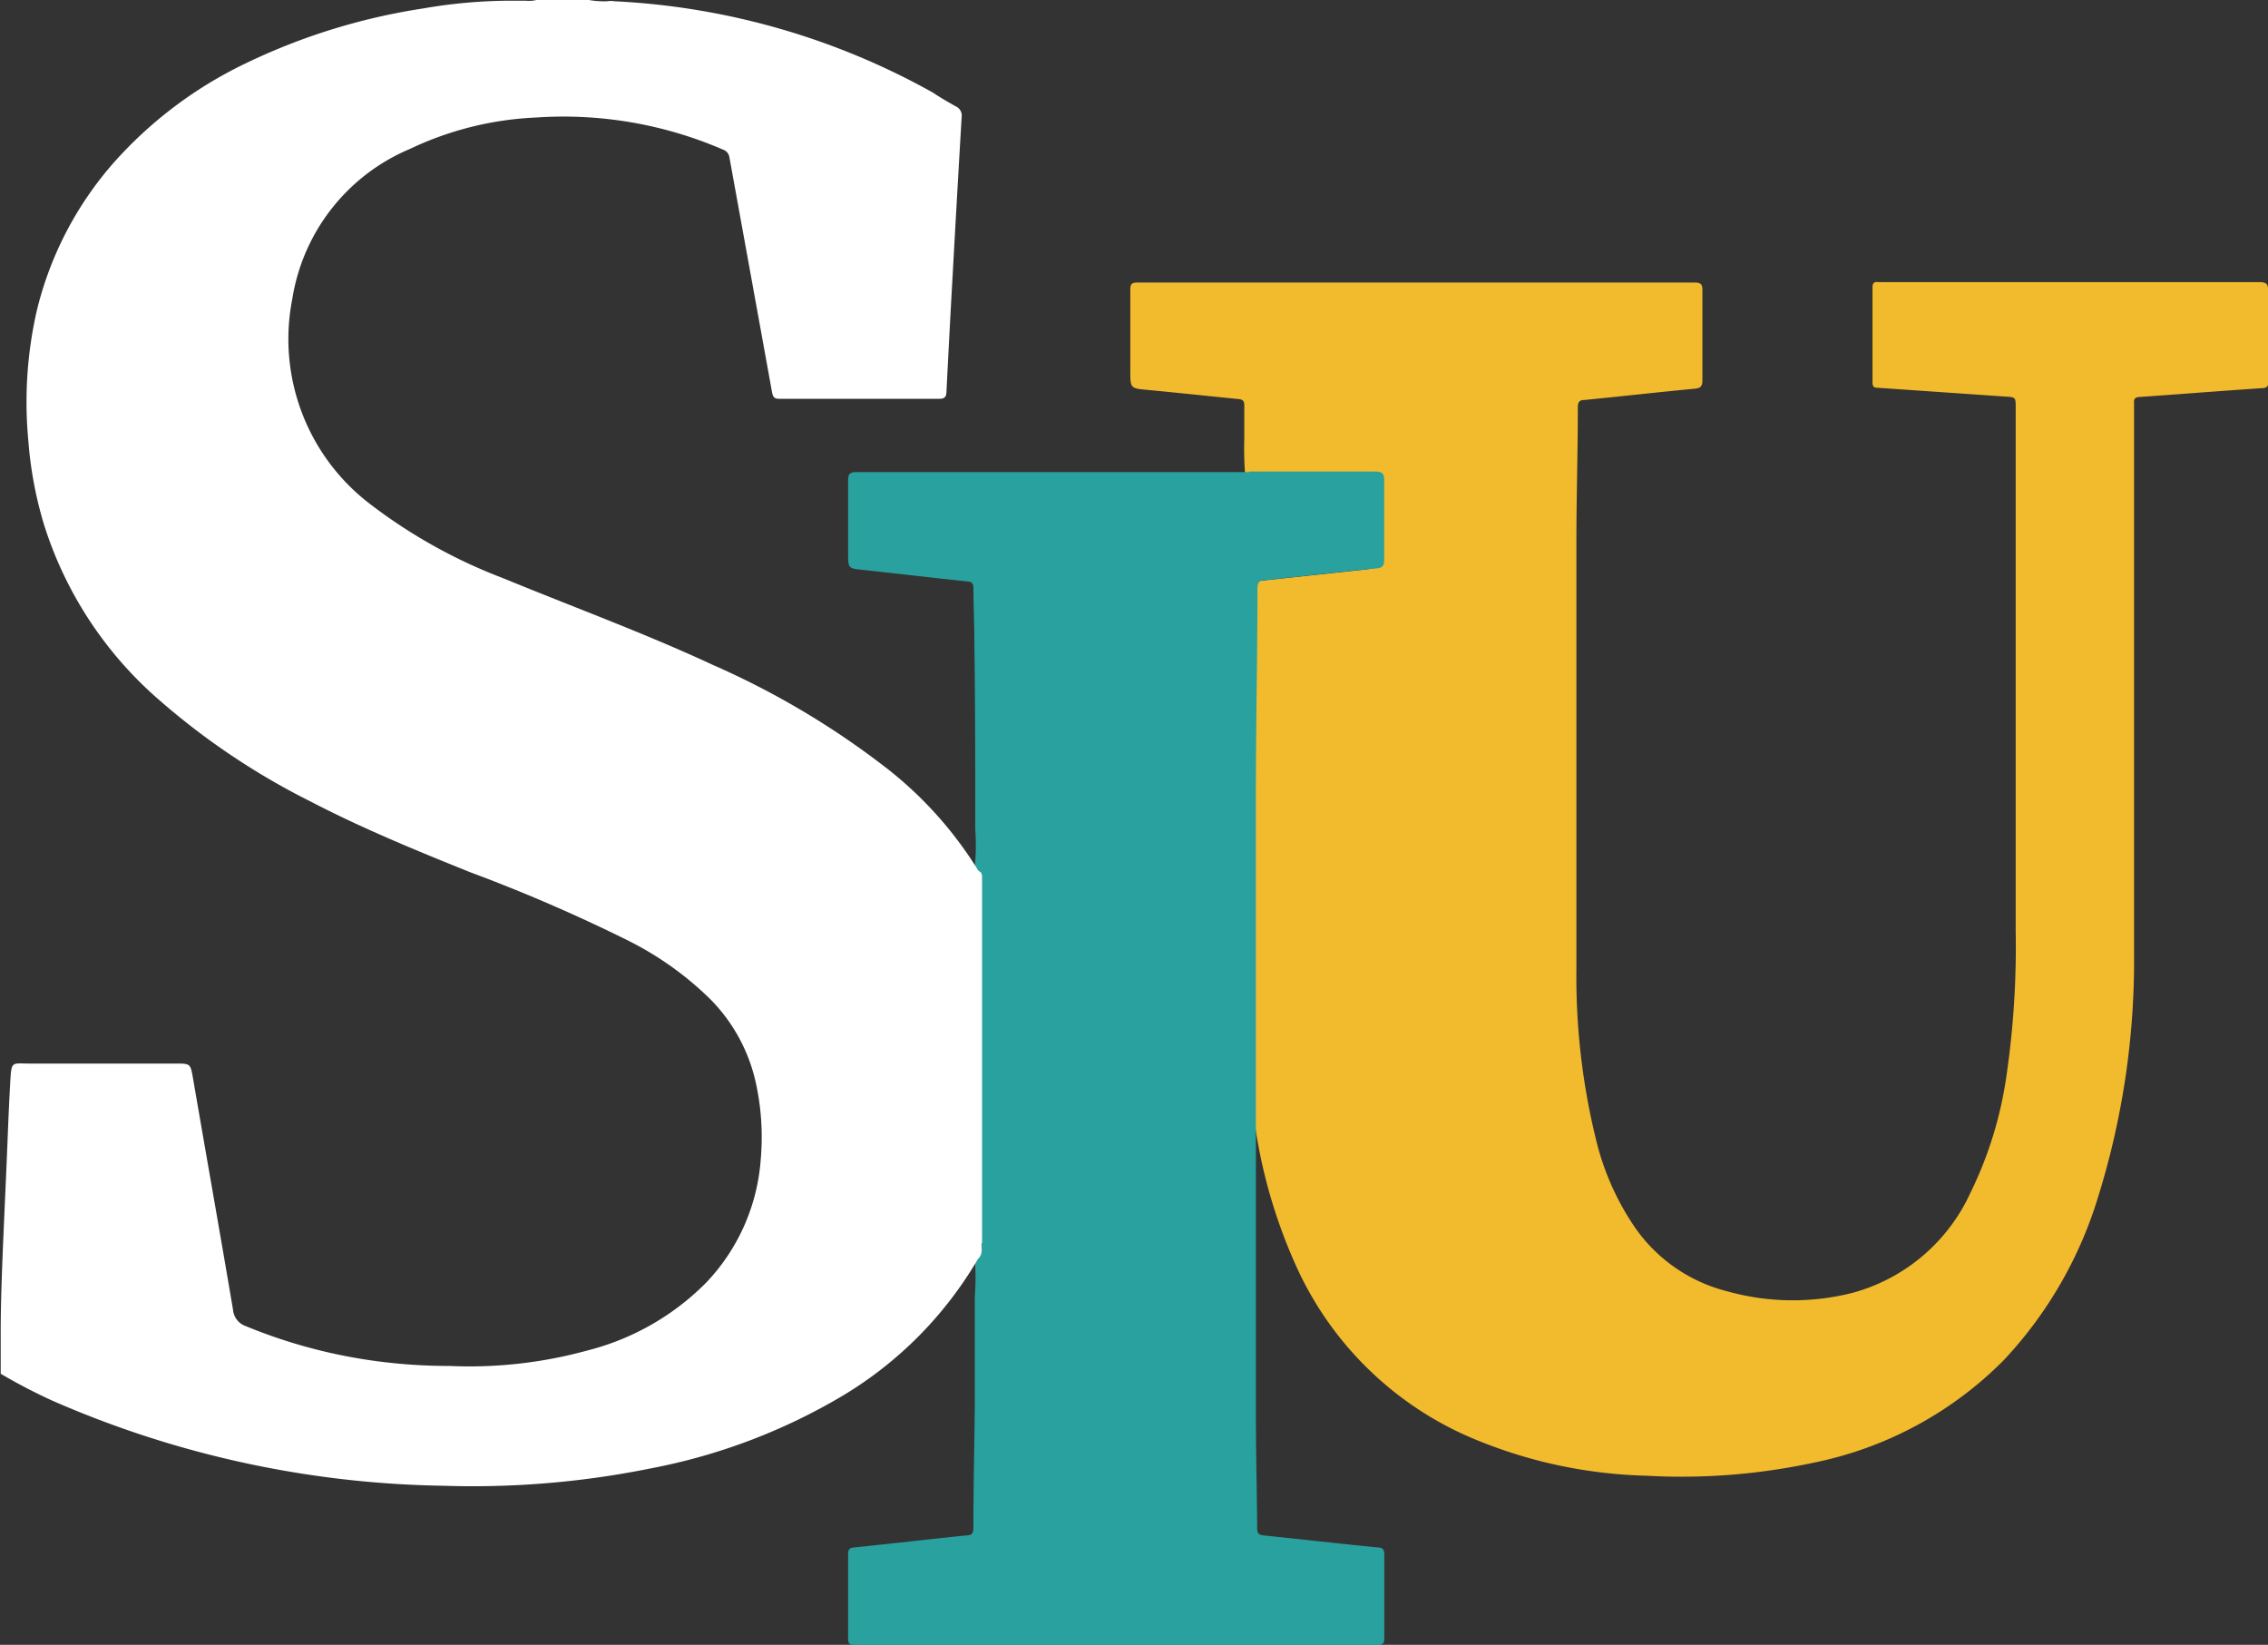
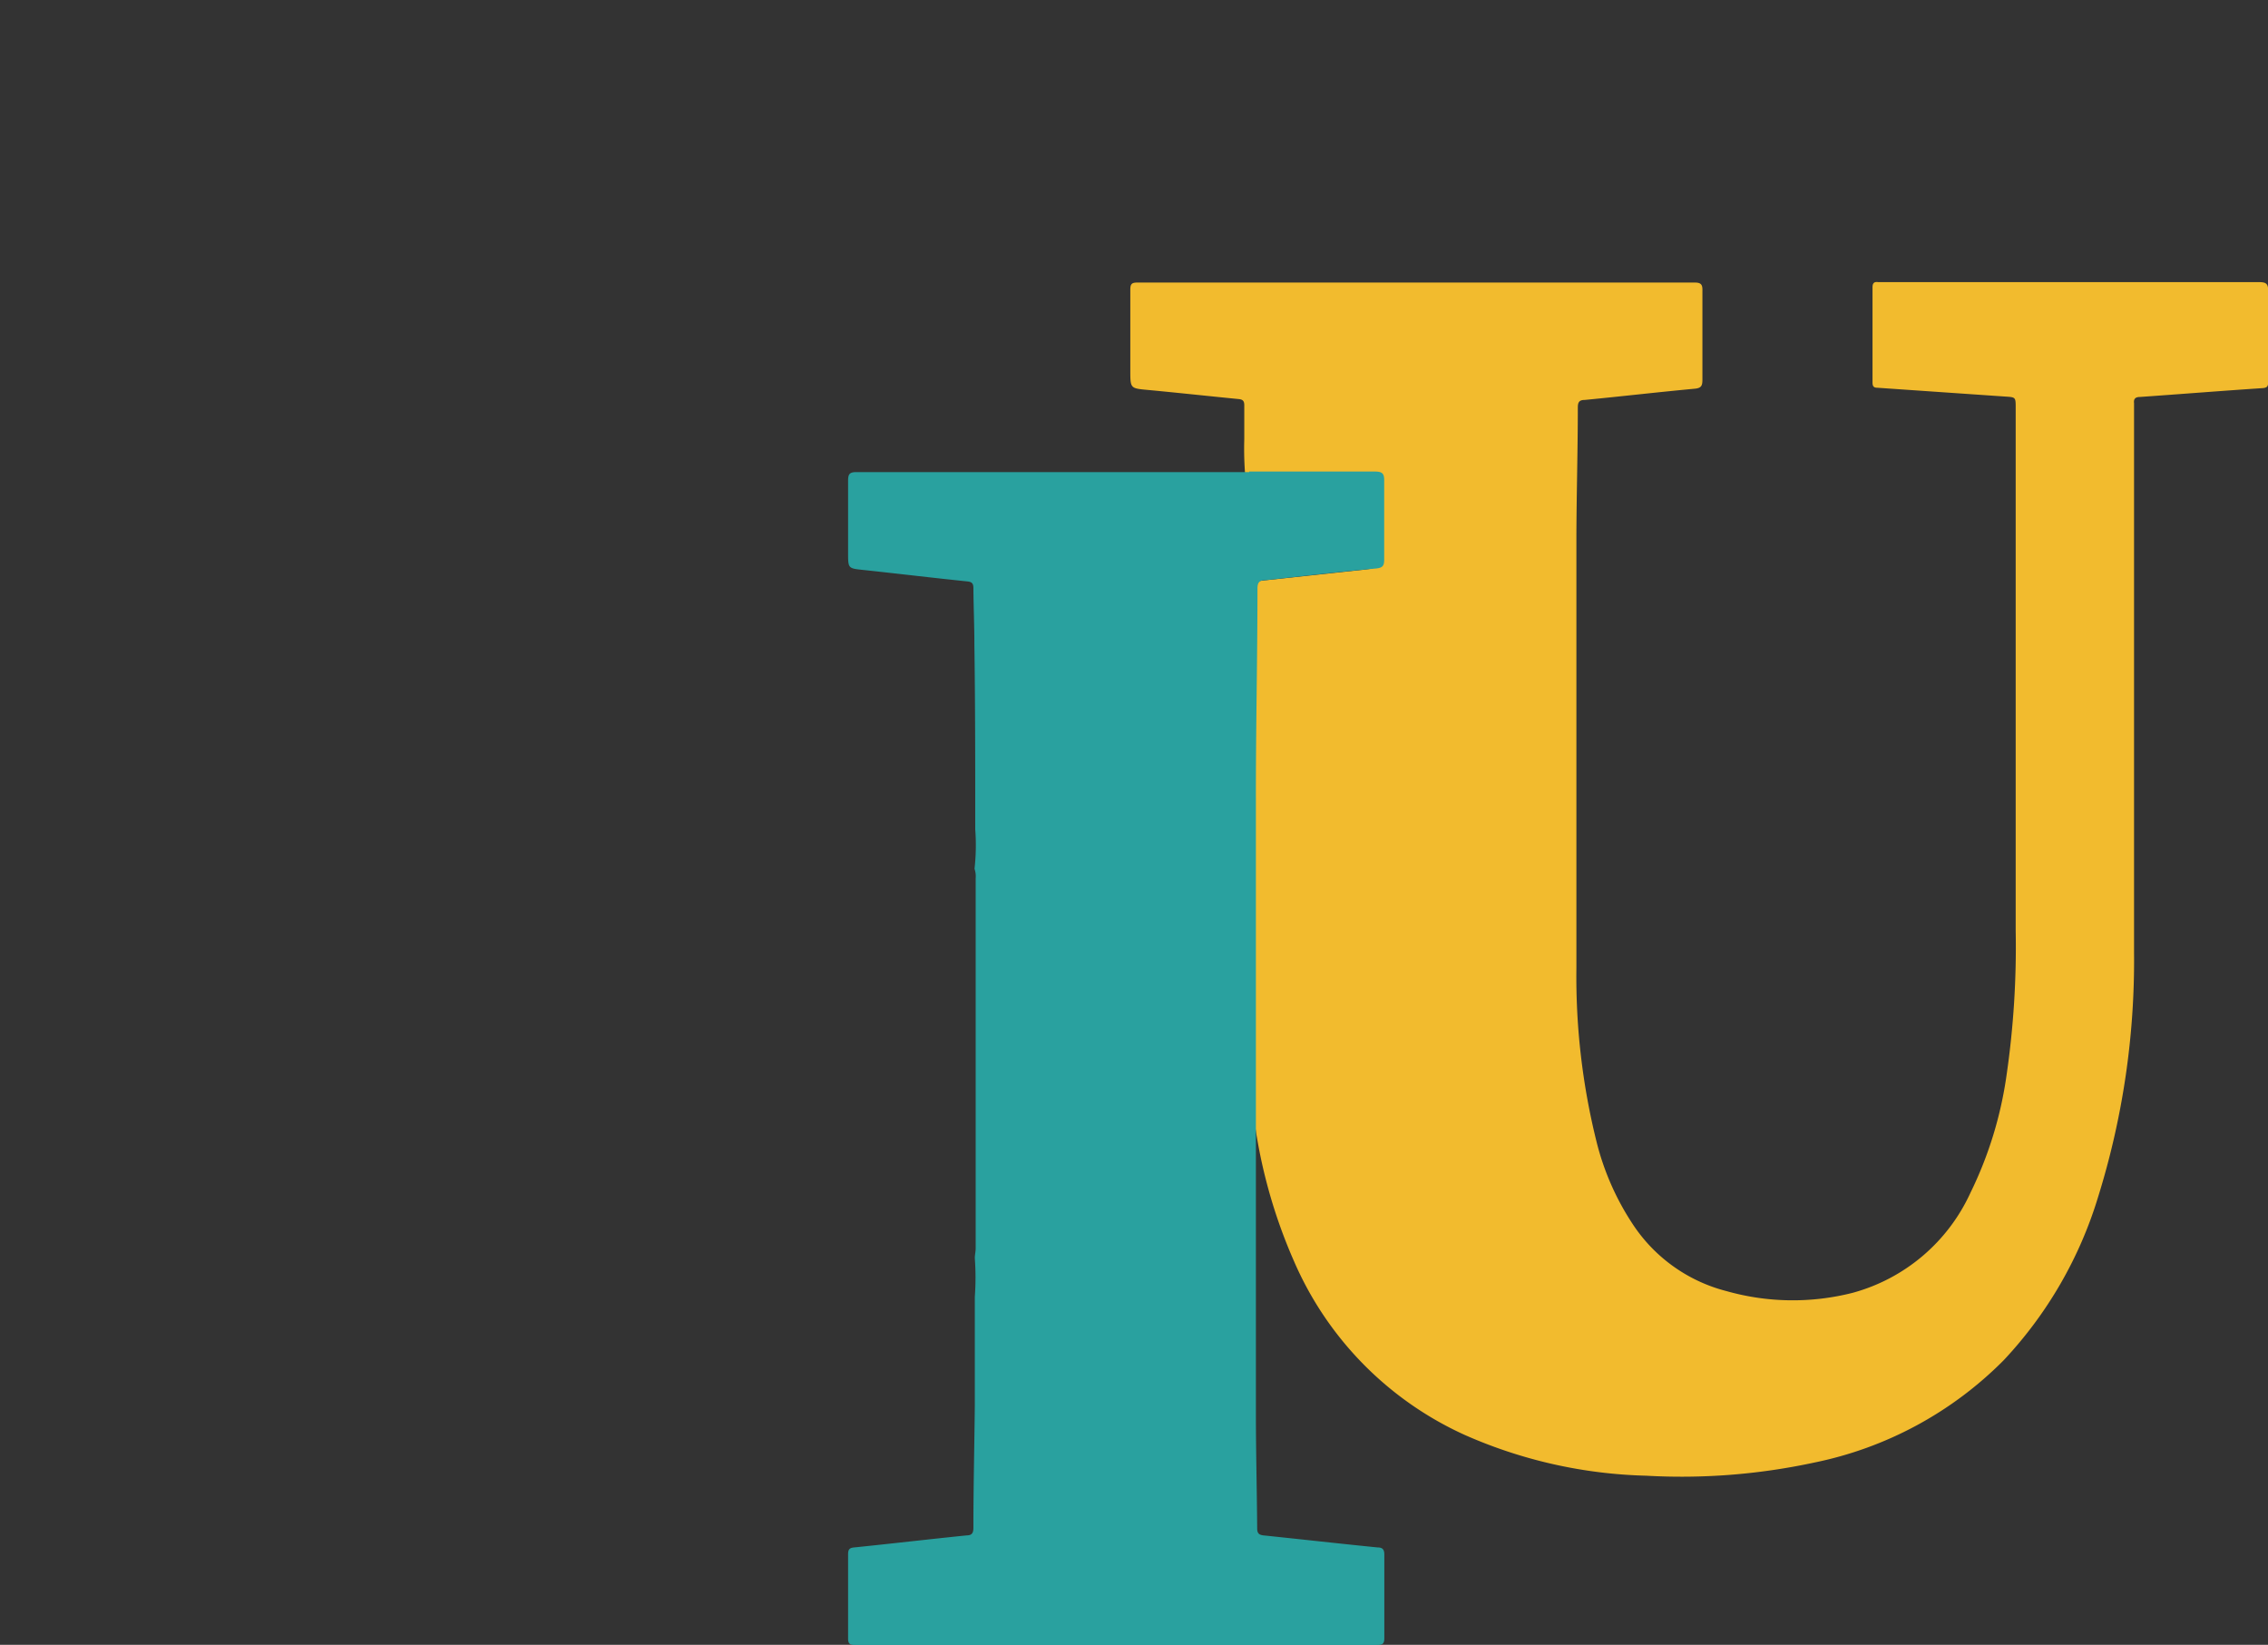
<svg xmlns="http://www.w3.org/2000/svg" width="16" height="11.602" viewBox="0 0 16 11.602">
  <rect x="0" y="0" width="16" height="11.602" fill="#333333" stroke="none" />
  <g id="Favicon_SIU" data-name="Favicon SIU" transform="translate(-2324.71 387.736)">
    <path id="Trazado_32590" data-name="Trazado 32590" d="M182.413,46.476a2.362,2.362,0,0,1-.007-.263c0-.079,0-.158,0-.237,0-.029-.009-.041-.038-.044-.213-.021-.425-.044-.637-.064-.129-.012-.129-.009-.129-.138,0-.19,0-.38,0-.57,0-.04.01-.05.05-.05h3.932c.047,0,.055.017.054.058q0,.313,0,.627c0,.043-.008.06-.056.064-.258.024-.516.054-.774.079-.041,0-.049.018-.049.054,0,.3-.009.6-.01.9q0,1.526,0,3.053a4.815,4.815,0,0,0,.141,1.221,1.871,1.871,0,0,0,.266.6,1.126,1.126,0,0,0,.652.458,1.715,1.715,0,0,0,.89.012,1.285,1.285,0,0,0,.831-.706,2.754,2.754,0,0,0,.255-.832,6.28,6.28,0,0,0,.064-1.018q0-1.843,0-3.685c0-.078,0-.076-.076-.081l-.9-.062c-.029,0-.034-.014-.034-.039q0-.335,0-.669c0-.031.012-.041.04-.037h.021q1.333,0,2.666,0c.052,0,.065.013.064.064,0,.211,0,.422,0,.633,0,.033,0,.049-.044.051-.287.019-.574.042-.86.062-.031,0-.046.012-.042.044,0,.014,0,.028,0,.042,0,1.278,0,2.555,0,3.833a5.6,5.6,0,0,1-.253,1.722,2.92,2.92,0,0,1-.667,1.154,2.618,2.618,0,0,1-1.339.722,4.443,4.443,0,0,1-1.184.092,3.366,3.366,0,0,1-1.282-.289,2.385,2.385,0,0,1-1.2-1.221,3.7,3.7,0,0,1-.287-1.042.311.311,0,0,0-.01-.035c-.026-.028-.017-.063-.017-.1q0-1,0-1.992c0-.3,0-.594,0-.891,0-.218.011-.435.01-.653,0-.067.016-.084.083-.091l.706-.076c.1-.011.1-.011.1-.11,0-.158,0-.316,0-.474,0-.061-.005-.066-.067-.066H182.5c-.029,0-.061.007-.084-.02Z" transform="translate(2151.082 -430.853)" fill="#f2bb2e" />
    <path id="Trazado_32591" data-name="Trazado 32591" d="M138.8,76.16c.295,0,.59,0,.885,0,.053,0,.068.013.067.066,0,.183,0,.367,0,.551,0,.044-.006.062-.058.067-.262.024-.523.055-.784.083-.038,0-.052.016-.052.058,0,.5-.012,1-.011,1.5,0,.706,0,1.412,0,2.118,0,.016,0,.032,0,.048s0,.053,0,.079q0,1.038,0,2.075c0,.27.007.539.009.809,0,.034.011.046.044.05.269.028.536.058.805.085.036,0,.048.015.048.051q0,.294,0,.588c0,.042-.014.049-.052.049h-3.682c-.034,0-.049-.006-.049-.046,0-.2,0-.4,0-.593,0-.033.008-.046.043-.049.265-.027.529-.058.794-.085.036,0,.047-.017.047-.053,0-.288.007-.575.01-.862,0-.256,0-.512,0-.767a1.889,1.889,0,0,0,0-.274c0-.023.006-.046.006-.068v-2.61a.167.167,0,0,0-.008-.068,1.5,1.5,0,0,0,.005-.278c0-.014,0-.028,0-.042,0-.42,0-.839-.006-1.259,0-.134-.006-.268-.007-.4,0-.032-.009-.045-.044-.048-.242-.025-.483-.054-.726-.08-.114-.012-.114-.009-.114-.122,0-.169,0-.339,0-.508,0-.047.01-.061.06-.061q1.351,0,2.7,0l.069,0Z" transform="translate(2194.723 -460.57)" fill="#29a19f" />
-     <path id="Trazado_32592" data-name="Trazado 32592" d="M6.928,8.78q0-1.26,0-2.52c0-.019,0-.039,0-.058s0-.039-.025-.049a2.739,2.739,0,0,0-.627-.708A5.8,5.8,0,0,0,5.029,4.7c-.484-.225-.985-.408-1.478-.611a3.705,3.705,0,0,1-.934-.519,1.463,1.463,0,0,1-.555-1.451,1.382,1.382,0,0,1,.831-1.059A2.3,2.3,0,0,1,3.78.839,2.838,2.838,0,0,1,5.1,1.065a.068.068,0,0,1,.046.056c.1.551.2,1.1.3,1.653.007.037.016.05.055.049q.562,0,1.124,0c.041,0,.05-.014.052-.05q.021-.423.045-.847.03-.545.062-1.089A.071.071,0,0,0,6.744.761C6.689.73,6.636.7,6.581.663A5.109,5.109,0,0,0,4.336.019a.173.173,0,0,0-.054,0A.608.608,0,0,1,4.155.01H3.784a.224.224,0,0,1-.076.005H3.593A3.64,3.64,0,0,0,2.983.07a4.4,4.4,0,0,0-1.25.387,2.948,2.948,0,0,0-.925.694,2.452,2.452,0,0,0-.55,1.057A2.9,2.9,0,0,0,.2,3.119a2.763,2.763,0,0,0,.11.59,2.714,2.714,0,0,0,.817,1.242,5.057,5.057,0,0,0,1.061.711c.365.19.746.346,1.128.5a11.561,11.561,0,0,1,1.1.475,2.276,2.276,0,0,1,.6.426,1.207,1.207,0,0,1,.318.593,1.785,1.785,0,0,1,.033.529,1.406,1.406,0,0,1-.384.871,1.8,1.8,0,0,1-.84.48,3.137,3.137,0,0,1-.969.109c-.139,0-.278-.007-.417-.022a3.7,3.7,0,0,1-1.023-.259.134.134,0,0,1-.09-.115c-.093-.55-.191-1.1-.285-1.648-.015-.084-.02-.089-.106-.089H.213c-.133,0-.132-.023-.141.137s-.015.309-.021.463c-.01.246-.022.491-.032.737-.008.2-.015.407-.014.611v.036h0l0,.14a0,0,0,0,1,0,0V9.7a3.924,3.924,0,0,0,.365.19,7.141,7.141,0,0,0,2.761.6,6.322,6.322,0,0,0,1.462-.123,4.178,4.178,0,0,0,1.36-.517A2.731,2.731,0,0,0,6.9,8.889c.034-.03.024-.071.024-.109Z" transform="translate(2324.71 -387.746)" fill="#fff" />
  </g>
</svg>